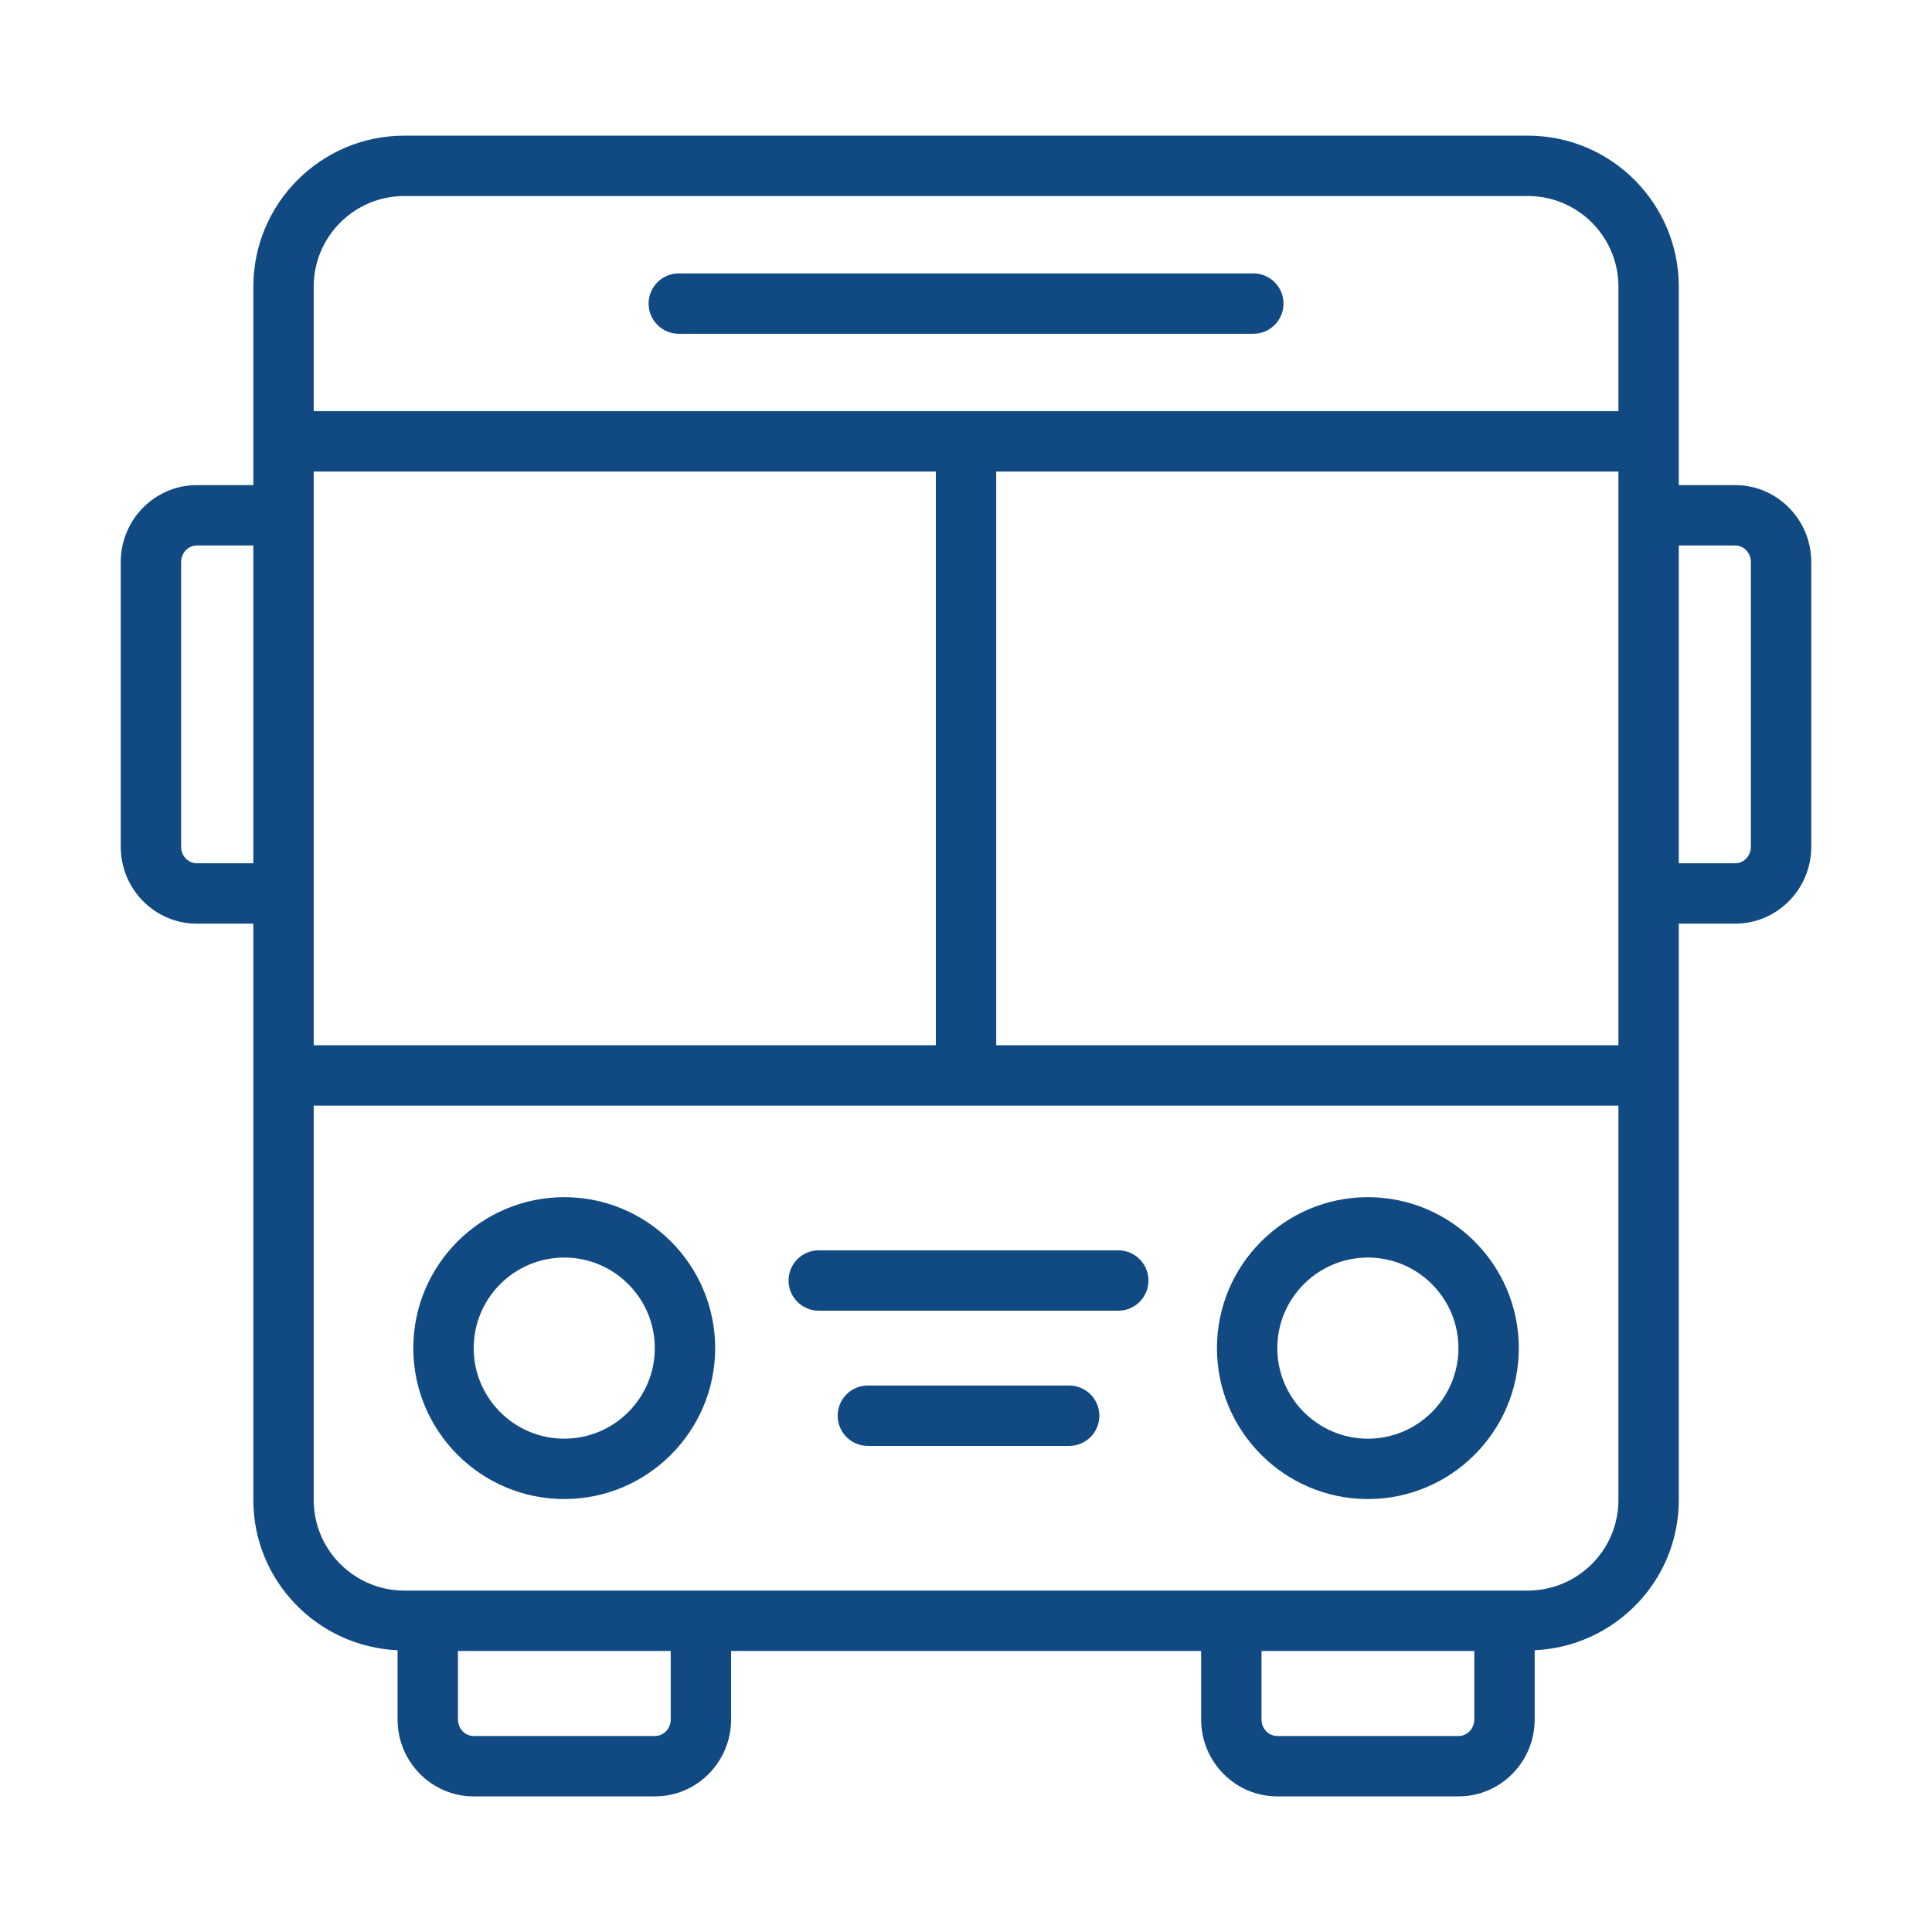
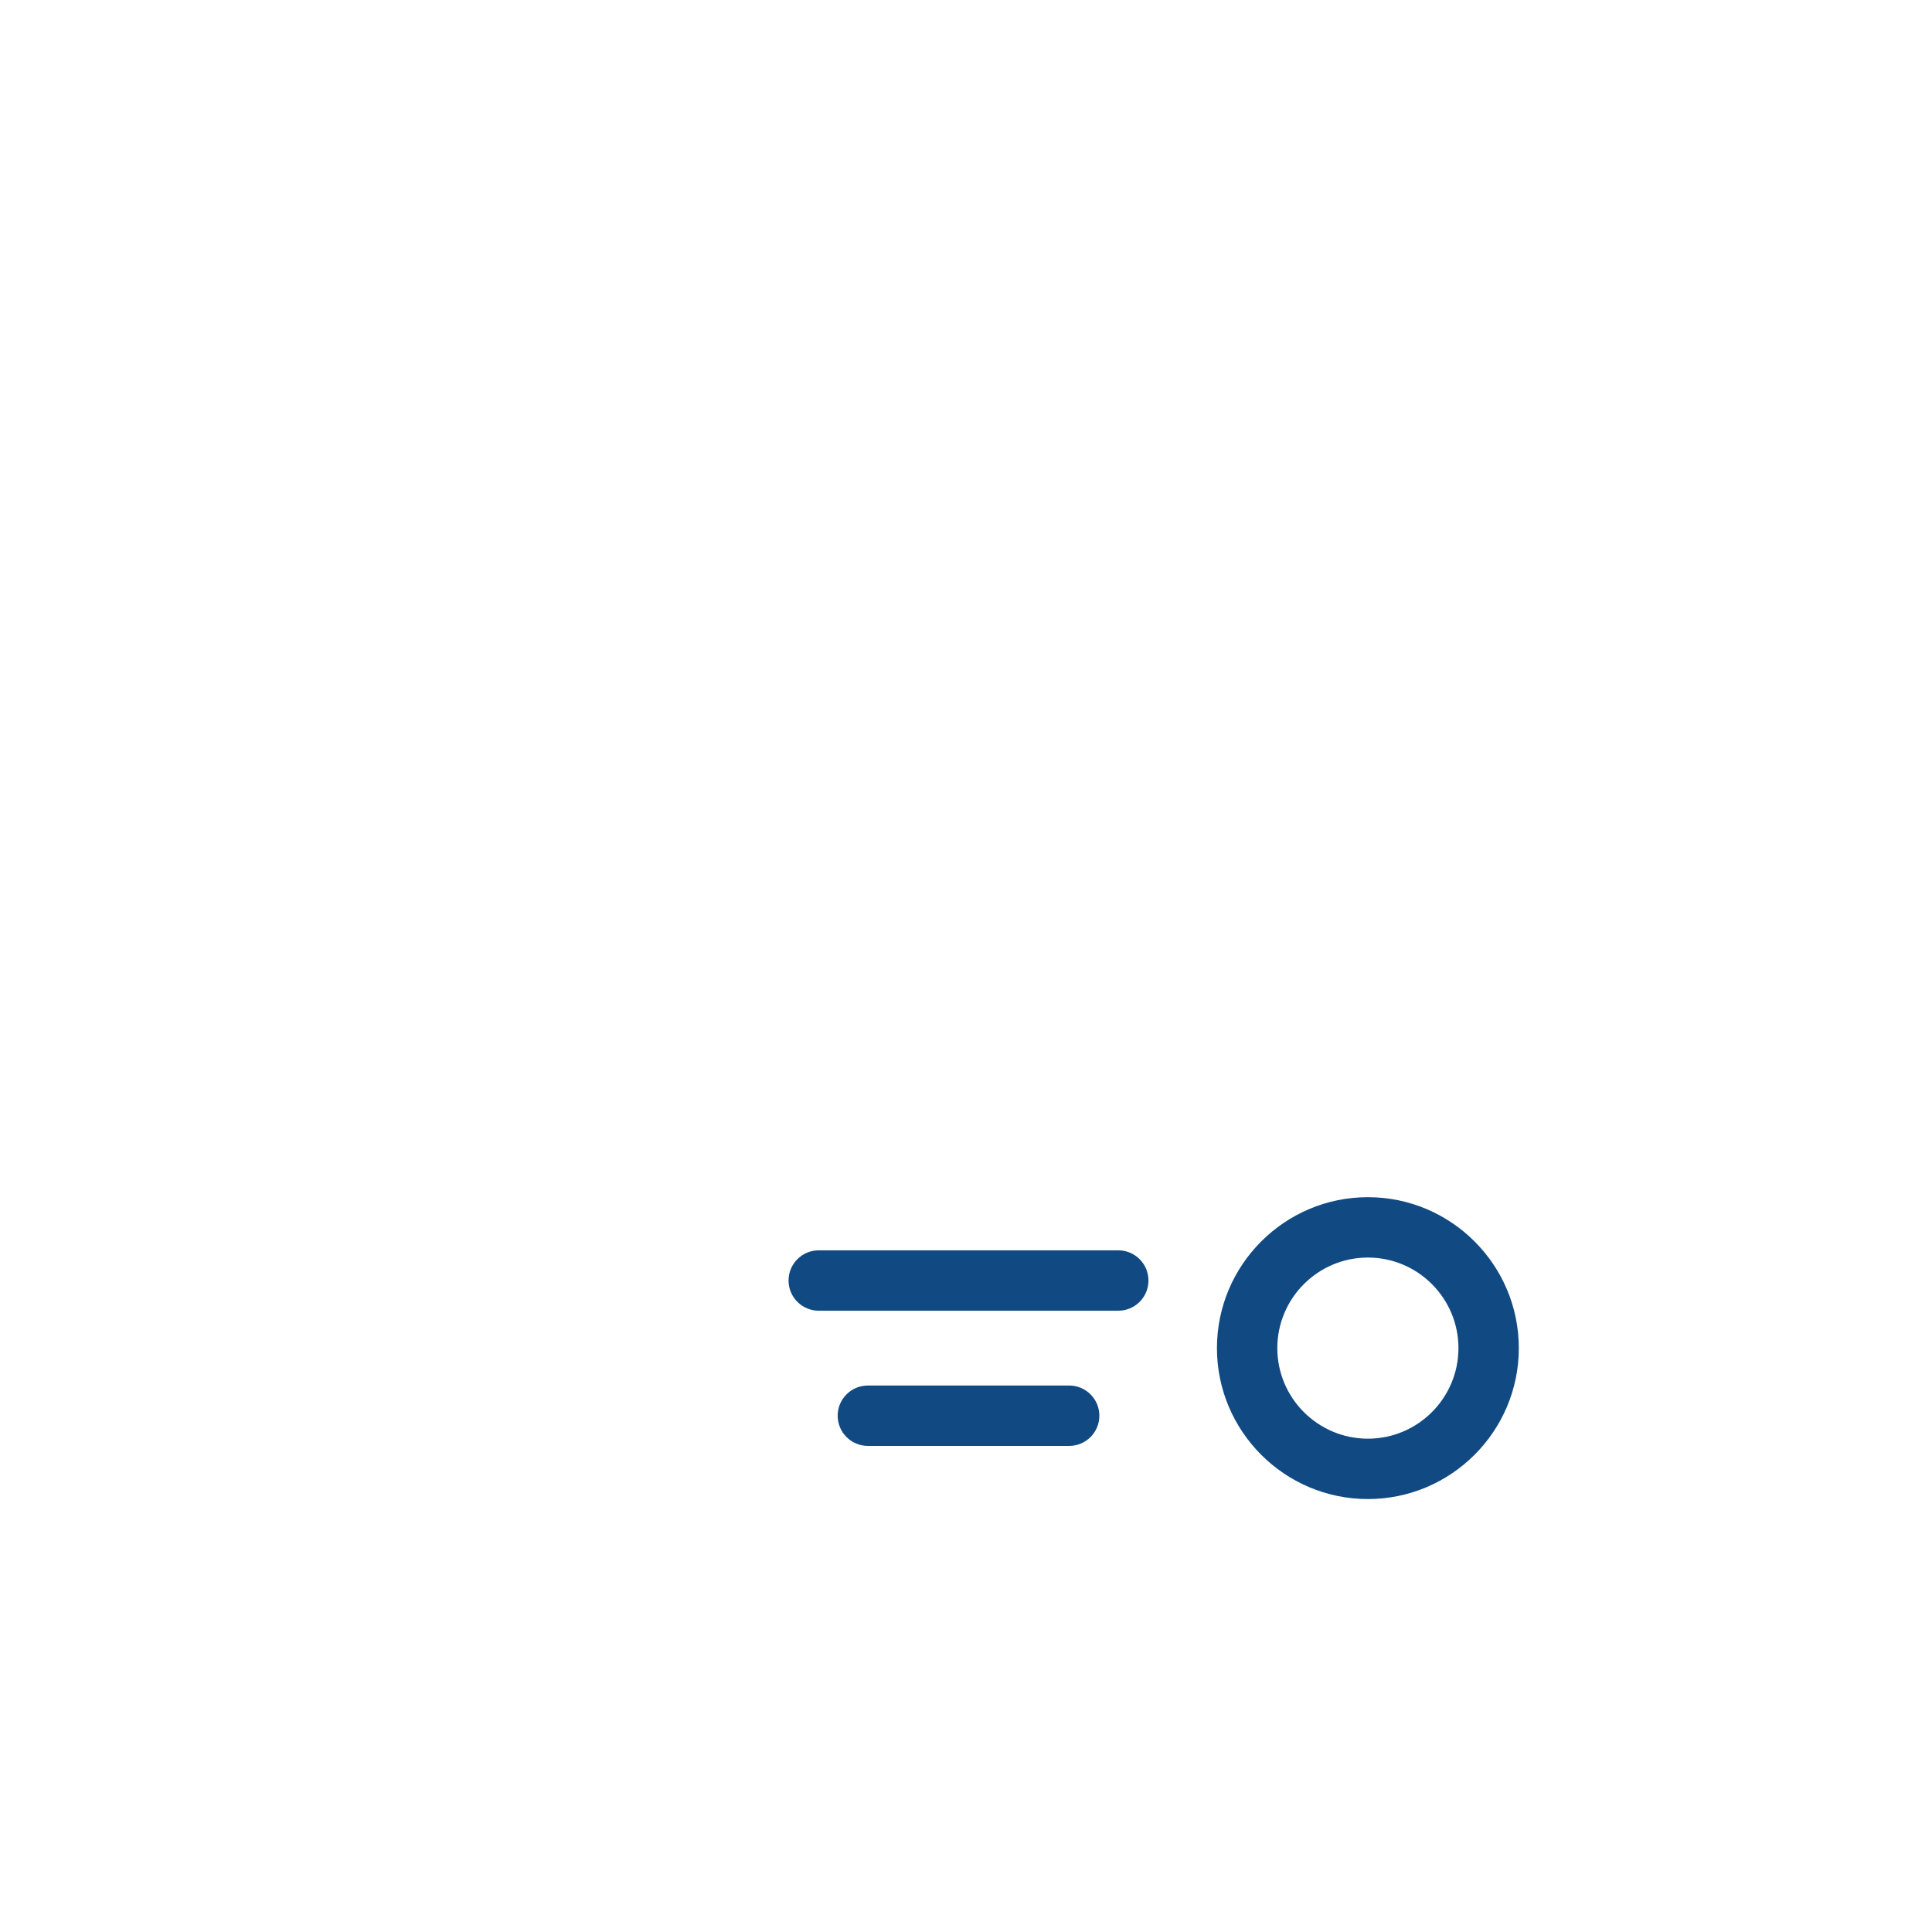
<svg xmlns="http://www.w3.org/2000/svg" width="117" height="117" viewBox="0 0 117 117" fill="none">
-   <path d="M75.9 16.557H41.107C40.098 16.557 39.279 17.375 39.279 18.385C39.279 19.394 40.098 20.213 41.107 20.213H75.9C76.909 20.213 77.728 19.394 77.728 18.385C77.728 17.375 76.909 16.557 75.9 16.557Z" fill="#114A82" />
-   <path d="M34.17 90.781C39.21 90.781 43.31 86.68 43.31 81.641C43.31 76.601 39.21 72.5 34.17 72.5C29.13 72.5 25.029 76.601 25.029 81.641C25.029 86.68 29.13 90.781 34.17 90.781ZM34.17 76.156C37.194 76.156 39.654 78.616 39.654 81.641C39.654 84.665 37.194 87.125 34.17 87.125C31.146 87.125 28.686 84.665 28.686 81.641C28.686 78.616 31.146 76.156 34.17 76.156Z" fill="#114A82" />
  <path d="M82.838 90.781C87.878 90.781 91.978 86.68 91.978 81.641C91.978 76.601 87.878 72.5 82.838 72.5C77.798 72.5 73.697 76.601 73.697 81.641C73.697 86.68 77.798 90.781 82.838 90.781ZM82.838 76.156C85.862 76.156 88.322 78.616 88.322 81.641C88.322 84.665 85.862 87.125 82.838 87.125C79.814 87.125 77.353 84.665 77.353 81.641C77.353 78.616 79.814 76.156 82.838 76.156Z" fill="#114A82" />
  <path d="M49.582 79.375H67.722C68.732 79.375 69.55 78.556 69.55 77.547C69.55 76.537 68.732 75.719 67.722 75.719H49.582C48.572 75.719 47.754 76.537 47.754 77.547C47.754 78.556 48.572 79.375 49.582 79.375Z" fill="#114A82" />
  <path d="M64.748 83.906H52.557C51.547 83.906 50.728 84.725 50.728 85.734C50.728 86.744 51.547 87.562 52.557 87.562H64.748C65.758 87.562 66.576 86.744 66.576 85.734C66.576 84.725 65.758 83.906 64.748 83.906Z" fill="#114A82" />
-   <path d="M105.084 29.378H101.666V26.751C101.666 26.743 101.671 26.737 101.671 26.729C101.671 26.721 101.666 26.715 101.666 26.707V17.355C101.666 12.316 97.566 8.215 92.526 8.215H24.482C19.443 8.215 15.342 12.316 15.342 17.355V26.689C15.341 26.703 15.334 26.715 15.334 26.729C15.334 26.743 15.341 26.755 15.342 26.769V29.378H11.916C9.377 29.378 7.312 31.469 7.312 34.038V51.278C7.312 53.847 9.377 55.936 11.916 55.936H15.342V65.088C15.341 65.102 15.334 65.114 15.334 65.128C15.334 65.142 15.341 65.153 15.342 65.168V90.838C15.342 95.739 19.228 99.72 24.076 99.938V104.128C24.076 106.697 26.141 108.787 28.68 108.787H39.671C42.209 108.787 44.274 106.697 44.274 104.128V99.979H72.739V104.128C72.739 106.697 74.805 108.787 77.344 108.787H88.334C90.873 108.787 92.938 106.697 92.938 104.128V99.937C97.783 99.716 101.666 95.737 101.666 90.838V65.15C101.666 65.142 101.671 65.136 101.671 65.128C101.671 65.12 101.666 65.114 101.666 65.106V55.936H105.084C107.623 55.936 109.688 53.847 109.688 51.278V34.038C109.688 31.469 107.623 29.378 105.084 29.378ZM15.342 52.28H11.916C11.394 52.28 10.969 51.83 10.969 51.278V34.038C10.969 33.485 11.394 33.035 11.916 33.035H15.342V52.28ZM18.998 28.557H56.674V63.3H18.998V28.557ZM40.618 104.128C40.618 104.681 40.193 105.13 39.671 105.13H28.68C28.157 105.13 27.733 104.681 27.733 104.128V99.979H40.618L40.618 104.128ZM89.282 104.128C89.282 104.681 88.857 105.13 88.334 105.13H77.344C76.82 105.13 76.396 104.681 76.396 104.128V99.979H89.282L89.282 104.128ZM98.01 90.838C98.01 93.863 95.55 96.323 92.526 96.323H24.482C21.458 96.323 18.998 93.863 18.998 90.838V66.956H98.01V90.838ZM98.01 63.3H60.33V28.557H98.01V63.3ZM98.01 24.901H18.998V17.355C18.998 14.331 21.458 11.871 24.482 11.871H92.526C95.55 11.871 98.01 14.331 98.01 17.355V24.901ZM106.031 51.278C106.031 51.83 105.606 52.28 105.084 52.28H101.666V33.035H105.084C105.606 33.035 106.031 33.485 106.031 34.038V51.278Z" fill="#114A82" />
</svg>